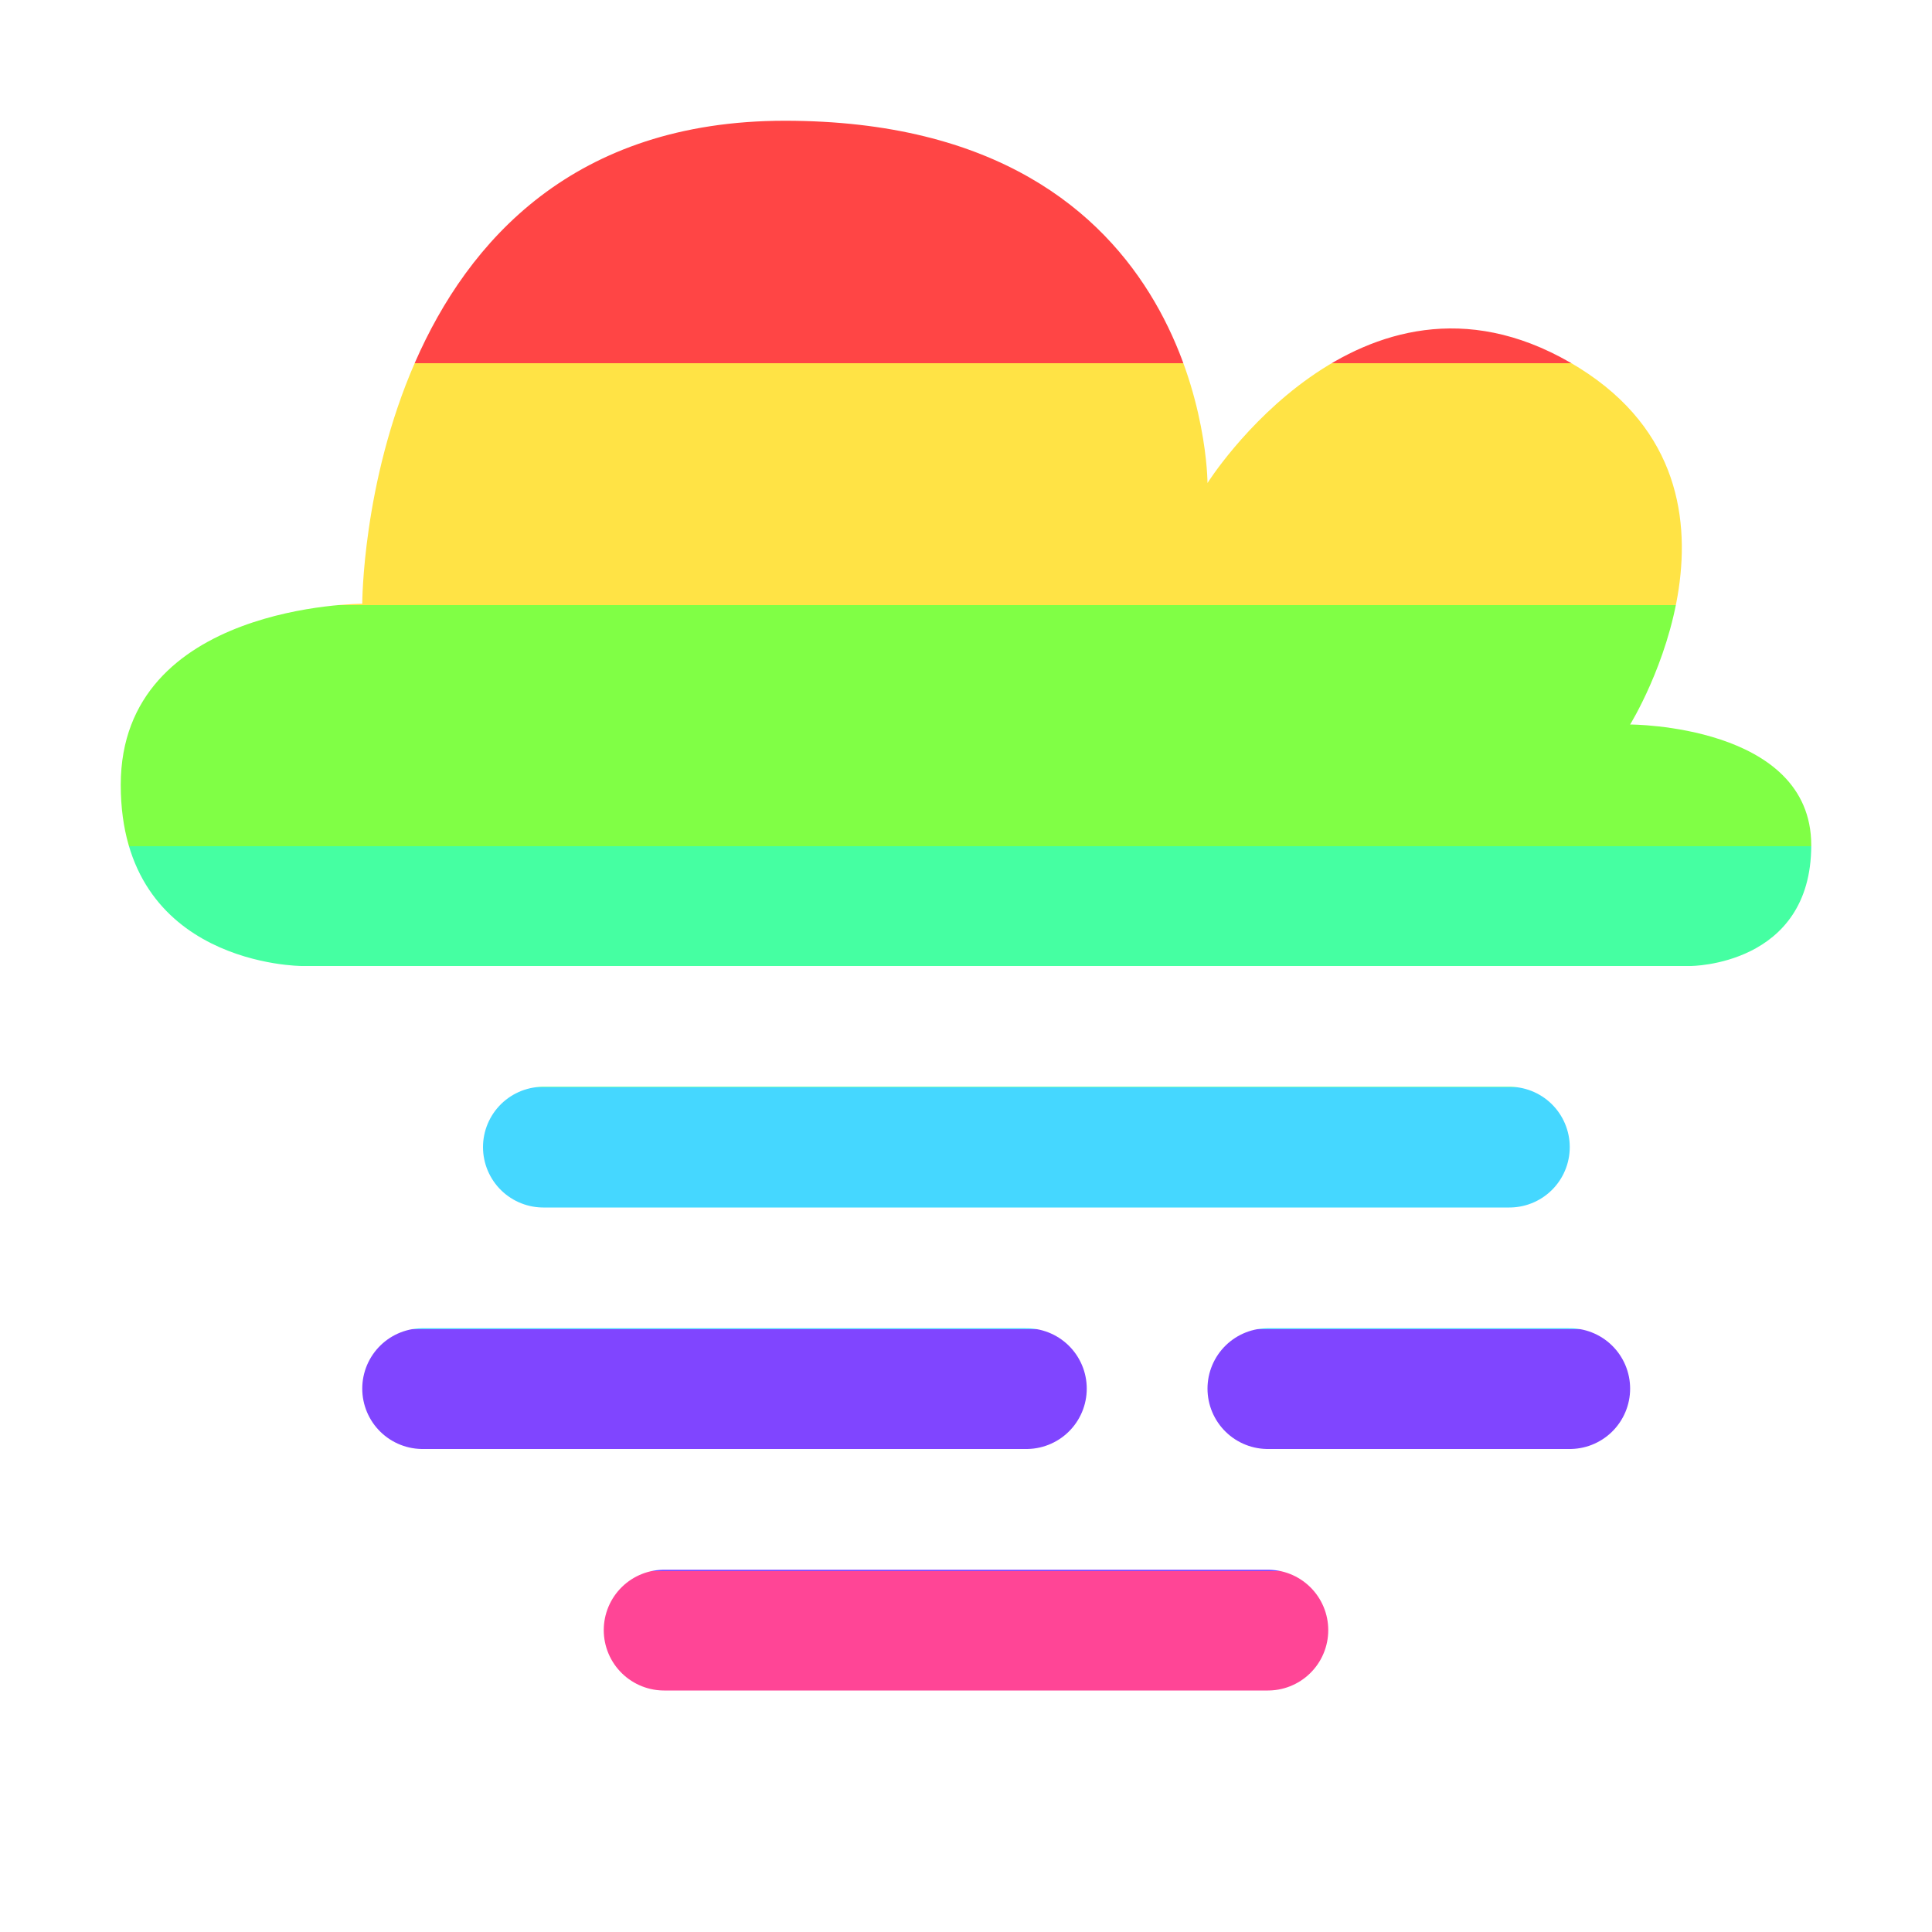
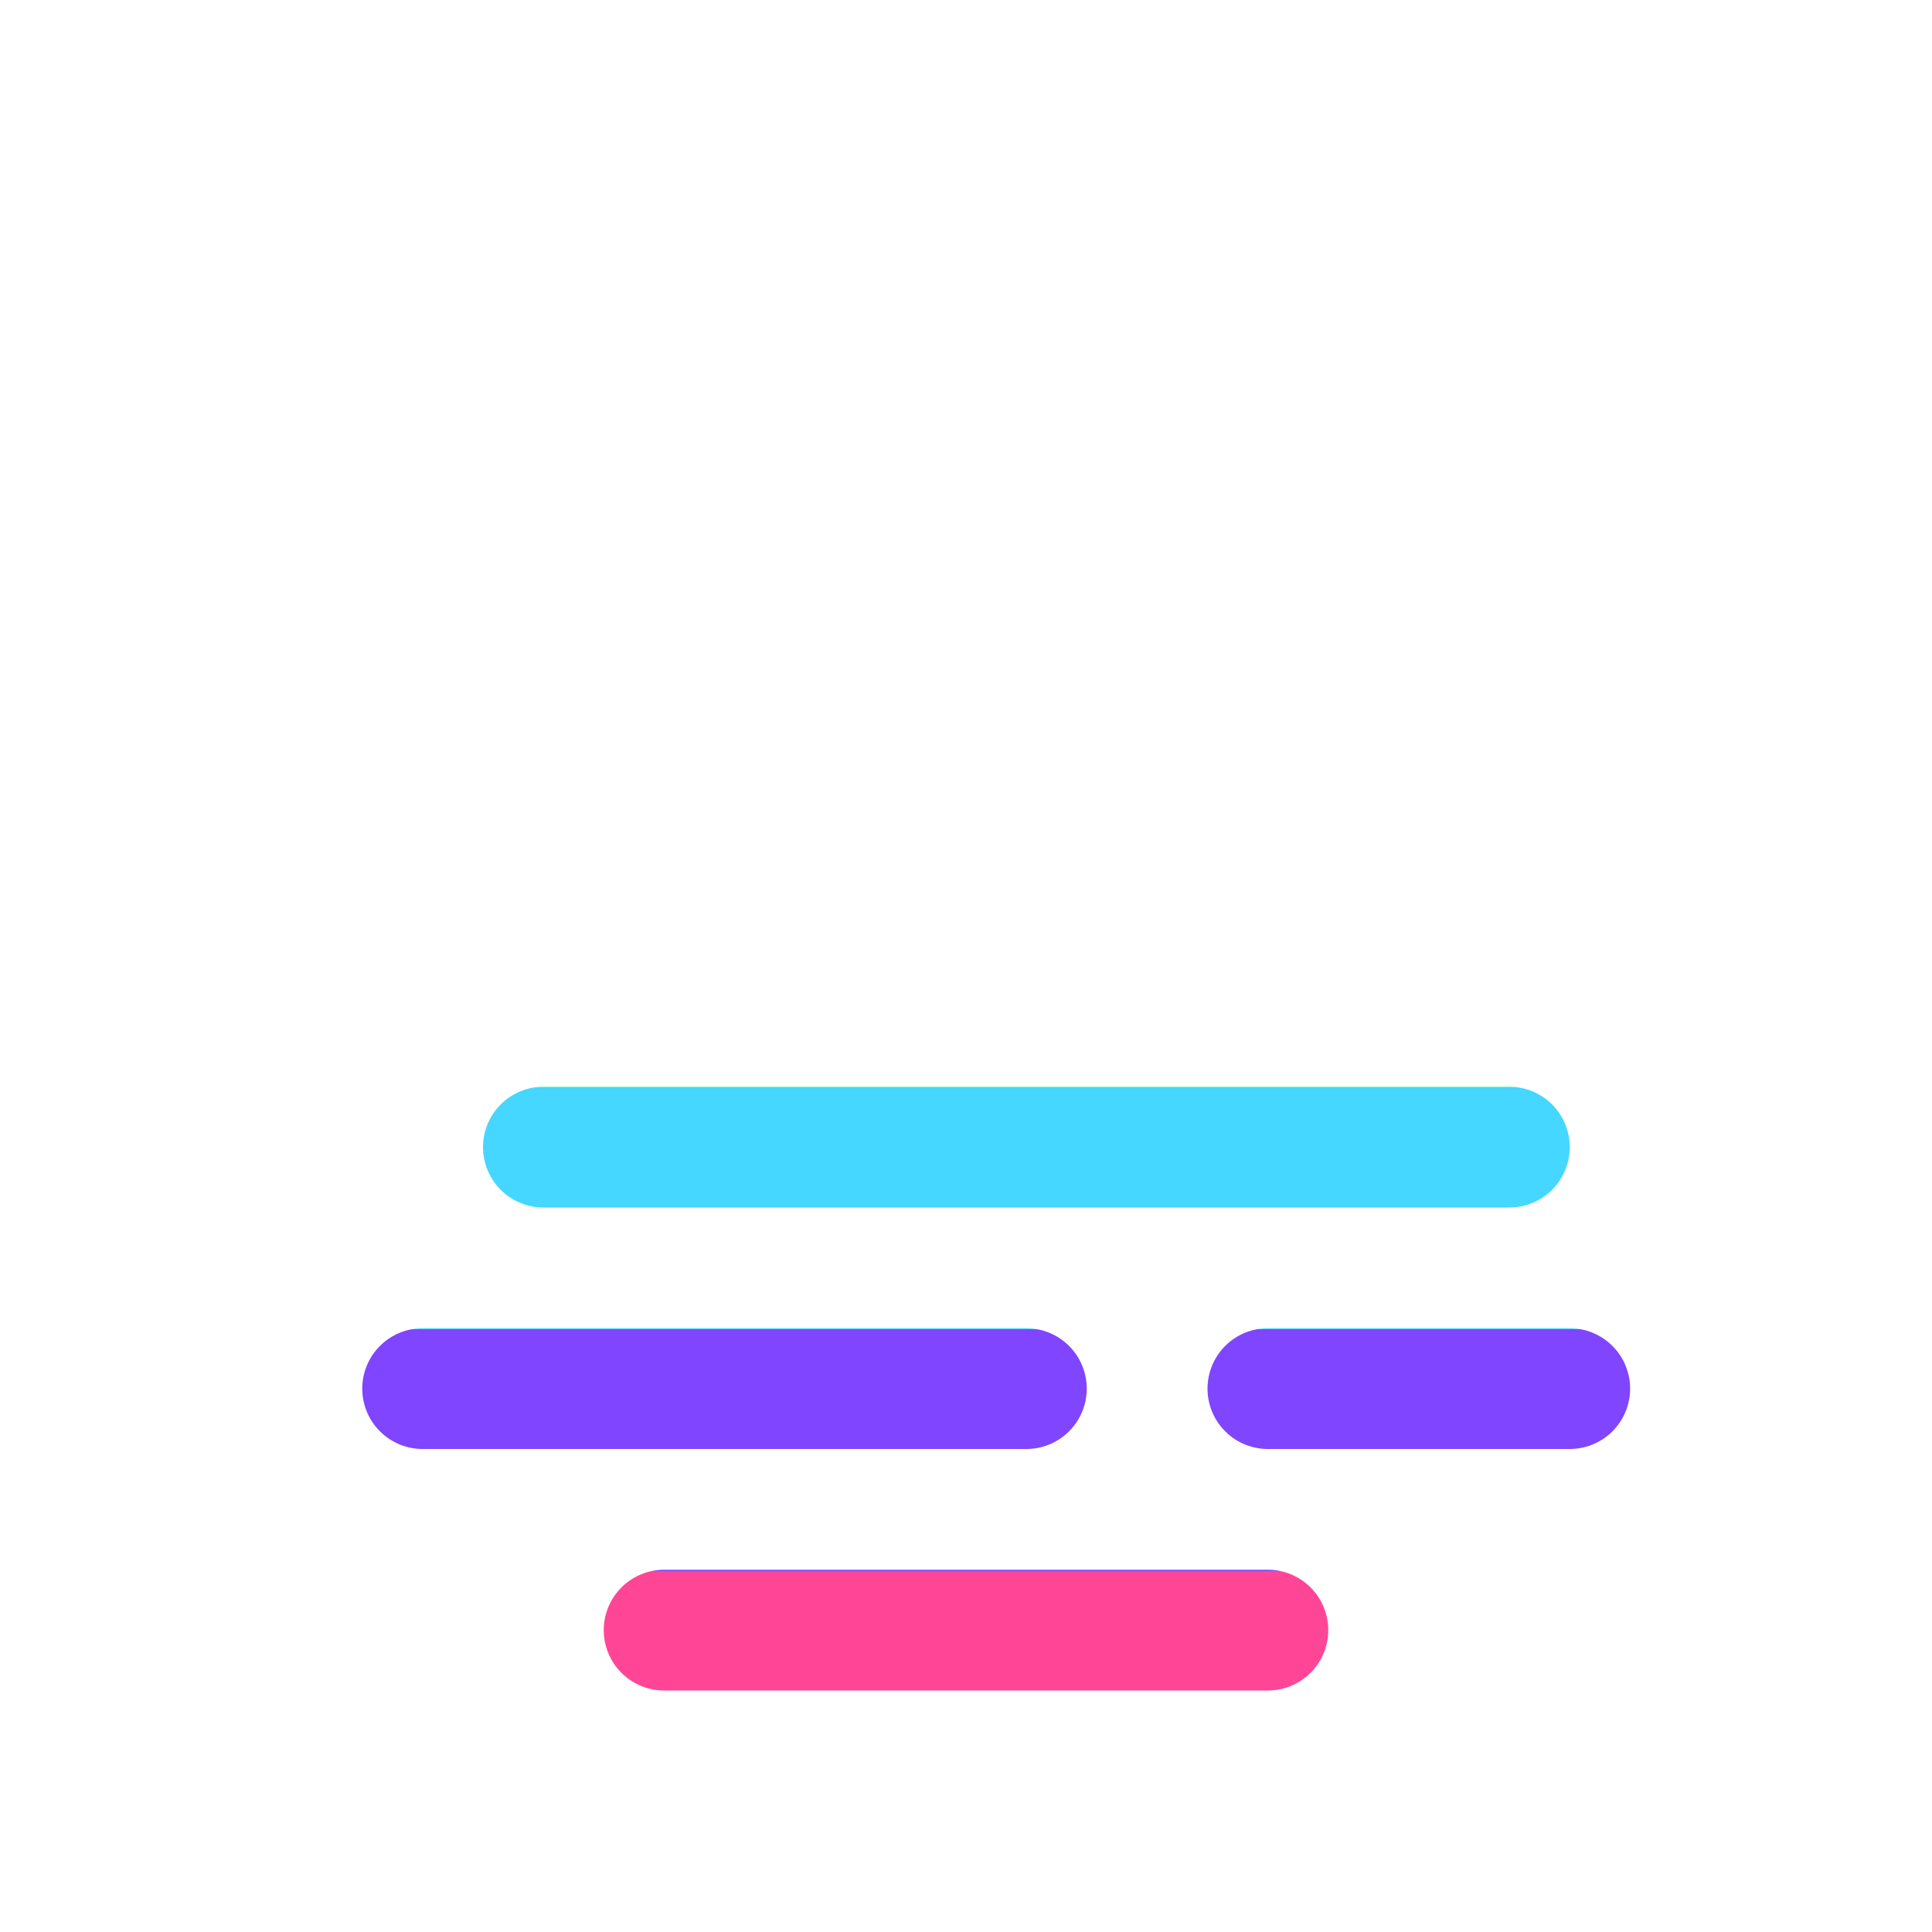
<svg xmlns="http://www.w3.org/2000/svg" width="16" height="16">
  <linearGradient id="a" x2="0" y2="16" gradientUnits="userSpaceOnUse">
    <stop offset=".188" stop-color="#ff4545" />
    <stop stop-color="#ffe345" />
    <stop offset=".313" stop-color="#ffe345" />
    <stop stop-color="#80ff45" />
    <stop offset=".438" stop-color="#80ff45" />
    <stop stop-color="#45ffa2" />
    <stop offset=".563" stop-color="#45ffa2" />
    <stop stop-color="#45d7ff" />
    <stop offset=".688" stop-color="#45d7ff" />
    <stop stop-color="#8045ff" />
    <stop offset=".813" stop-color="#8045ff" />
    <stop stop-color="#ff4596" />
  </linearGradient>
-   <path fill="url(#a)" d="M2.5 8S1 8 1 6.5 3 5 3 5s0-4 3.5-4S10 4 10 4s1.26-2 3-1 .5 3 .5 3S15 6 15 7s-1 1-1 1z" />
  <path stroke="url(#a)" stroke-linecap="round" d="M4.5 9.5h8m-9 2h5m2 0H13m-7.5 2h5" />
</svg>